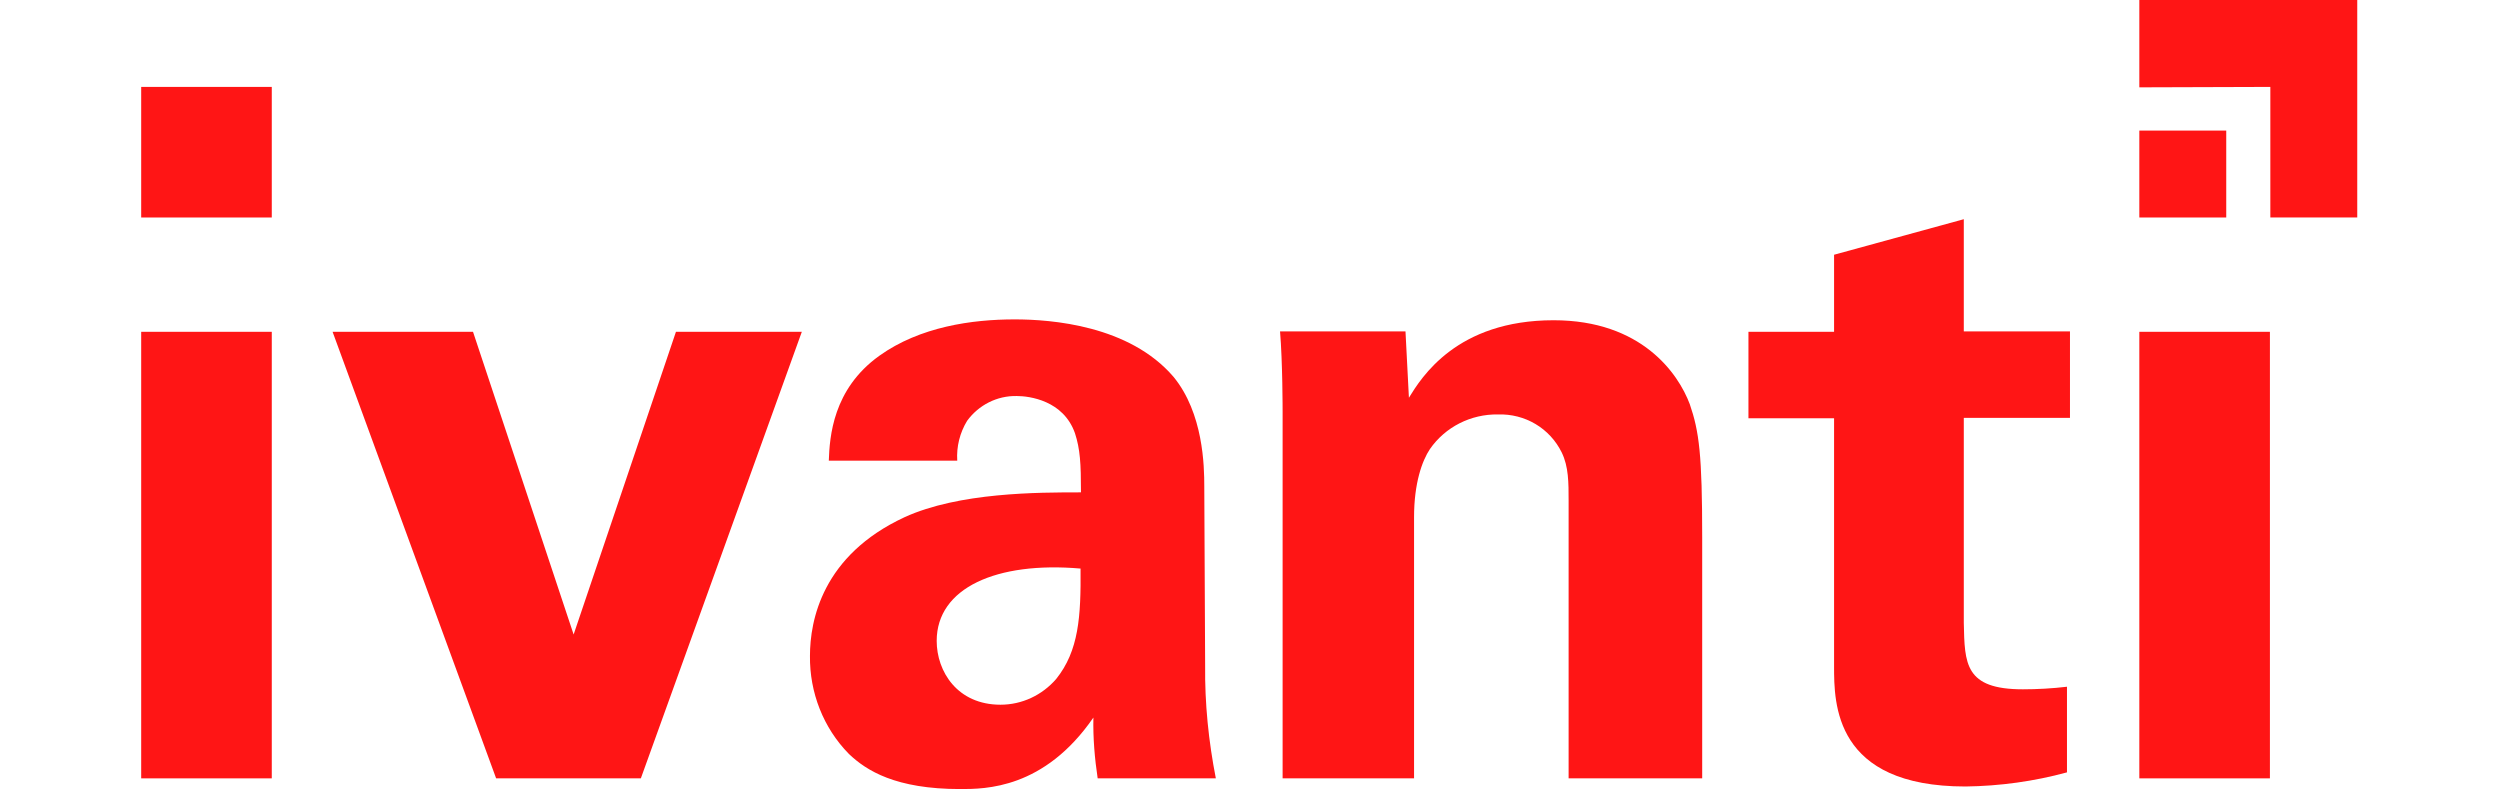
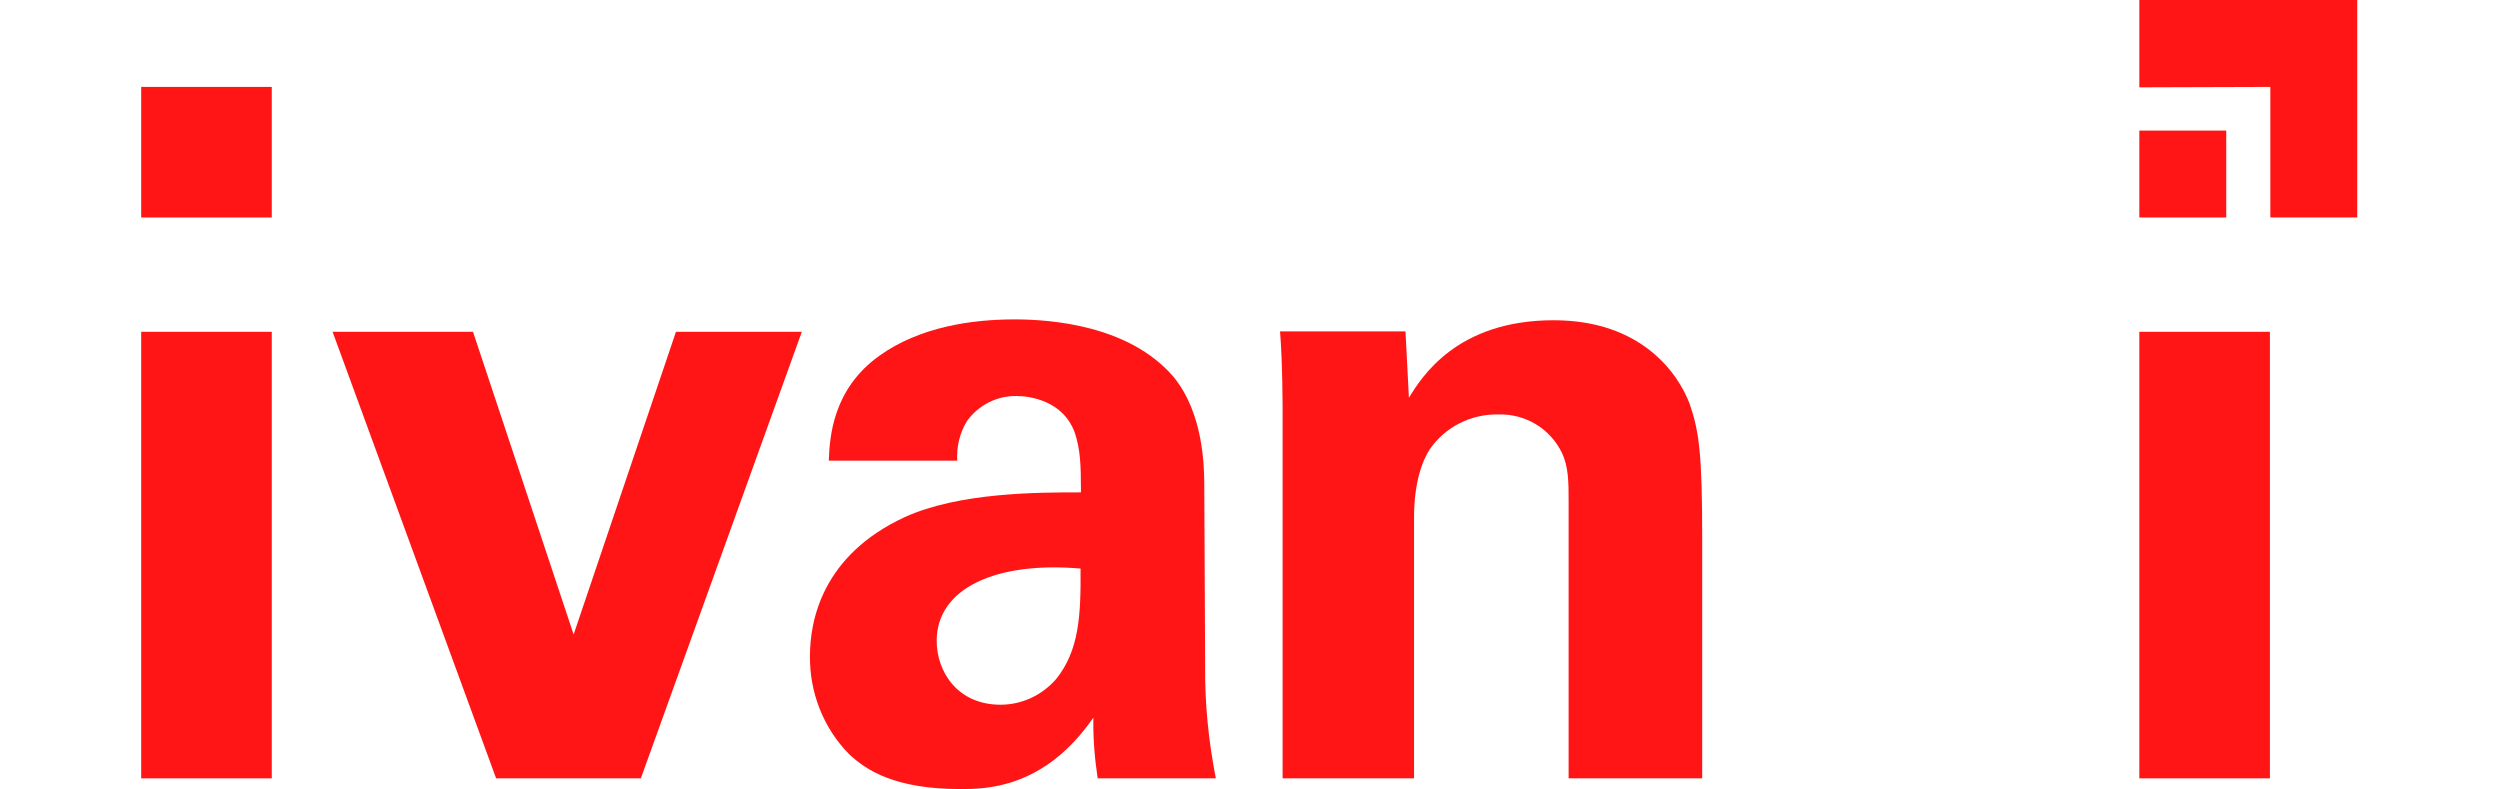
<svg xmlns="http://www.w3.org/2000/svg" width="640" height="202" viewBox="0 0 640 202" fill="none">
  <path d="M36.145 84.942H69.574V199.259H36.145V84.942Z" fill="#FF1515" />
  <path d="M36.145 22.249H69.574V55.678H36.145V22.249Z" fill="#FF1515" />
  <path d="M173.043 84.942L146.848 162.433L121.091 84.942H85.141L127.009 199.259H164.056L205.267 84.942H173.043Z" fill="#FF1515" />
  <path d="M308.296 124.509C308.296 119.358 308.076 105.767 300.404 96.451C289.115 83.298 269.167 81.764 259.741 81.764C248.89 81.764 235.518 83.627 225.106 91.08C213.159 99.629 212.392 111.905 212.173 117.933H245.054C244.835 114.316 245.712 110.809 247.575 107.74C250.534 103.685 255.247 101.273 260.289 101.383C263.467 101.383 272.236 102.479 275.195 110.918C276.51 114.974 276.73 118.591 276.73 126.044C265.66 126.044 245.492 126.044 231.573 132.401C210.529 142.156 207.35 158.815 207.35 167.913C207.241 177.229 210.748 186.326 217.324 193.012C221.818 197.286 229.271 201.999 245.821 201.999C252.178 201.999 267.304 201.999 279.908 183.696C279.798 188.957 280.237 194.108 281.004 199.259H311.255C309.392 189.724 308.405 180.079 308.515 170.324L308.296 124.509ZM270.373 173.831C266.756 177.996 261.604 180.407 256.124 180.407C245.054 180.407 239.793 171.858 239.793 164.076C239.793 150.485 255.138 143.69 276.62 145.553C276.73 157.829 276.182 166.597 270.373 173.831Z" fill="#FF1515" />
  <path d="M432.583 103.466C429.623 95.574 420.197 81.983 397.728 81.983C372.848 81.983 363.861 96.67 360.682 101.822L359.805 84.833H327.691C328.349 92.725 328.349 105 328.349 105.439V199.26H361.998V132.401C361.998 123.633 364.08 117.934 366.053 114.974C369.999 109.275 376.575 105.987 383.48 106.096C390.385 105.877 396.742 109.604 399.811 115.851C401.565 119.468 401.565 123.523 401.565 128.236V199.26H435.761V137.553C435.761 116.399 434.994 110.48 432.583 103.466Z" fill="#FF1515" />
-   <path d="M502.732 56.117L469.522 65.214V84.943H447.602V107.083H469.522V170.544C469.522 180.079 469.522 201.343 503.171 201.343C511.939 201.233 520.708 200.027 529.147 197.726V175.805C525.421 176.243 521.584 176.463 517.858 176.463C502.952 176.463 502.952 169.886 502.732 159.474V106.974H529.914V84.834H502.732V56.117Z" fill="#FF1515" />
  <path d="M547.668 84.942H581.097V199.259H547.668V84.942Z" fill="#FF1515" />
  <path d="M547.668 33.429H569.918V55.678H547.668V33.429Z" fill="#FF1515" />
  <path d="M581.207 22.25V55.679H603.456V0H547.668V22.359L581.207 22.25Z" fill="#FF1515" />
</svg>